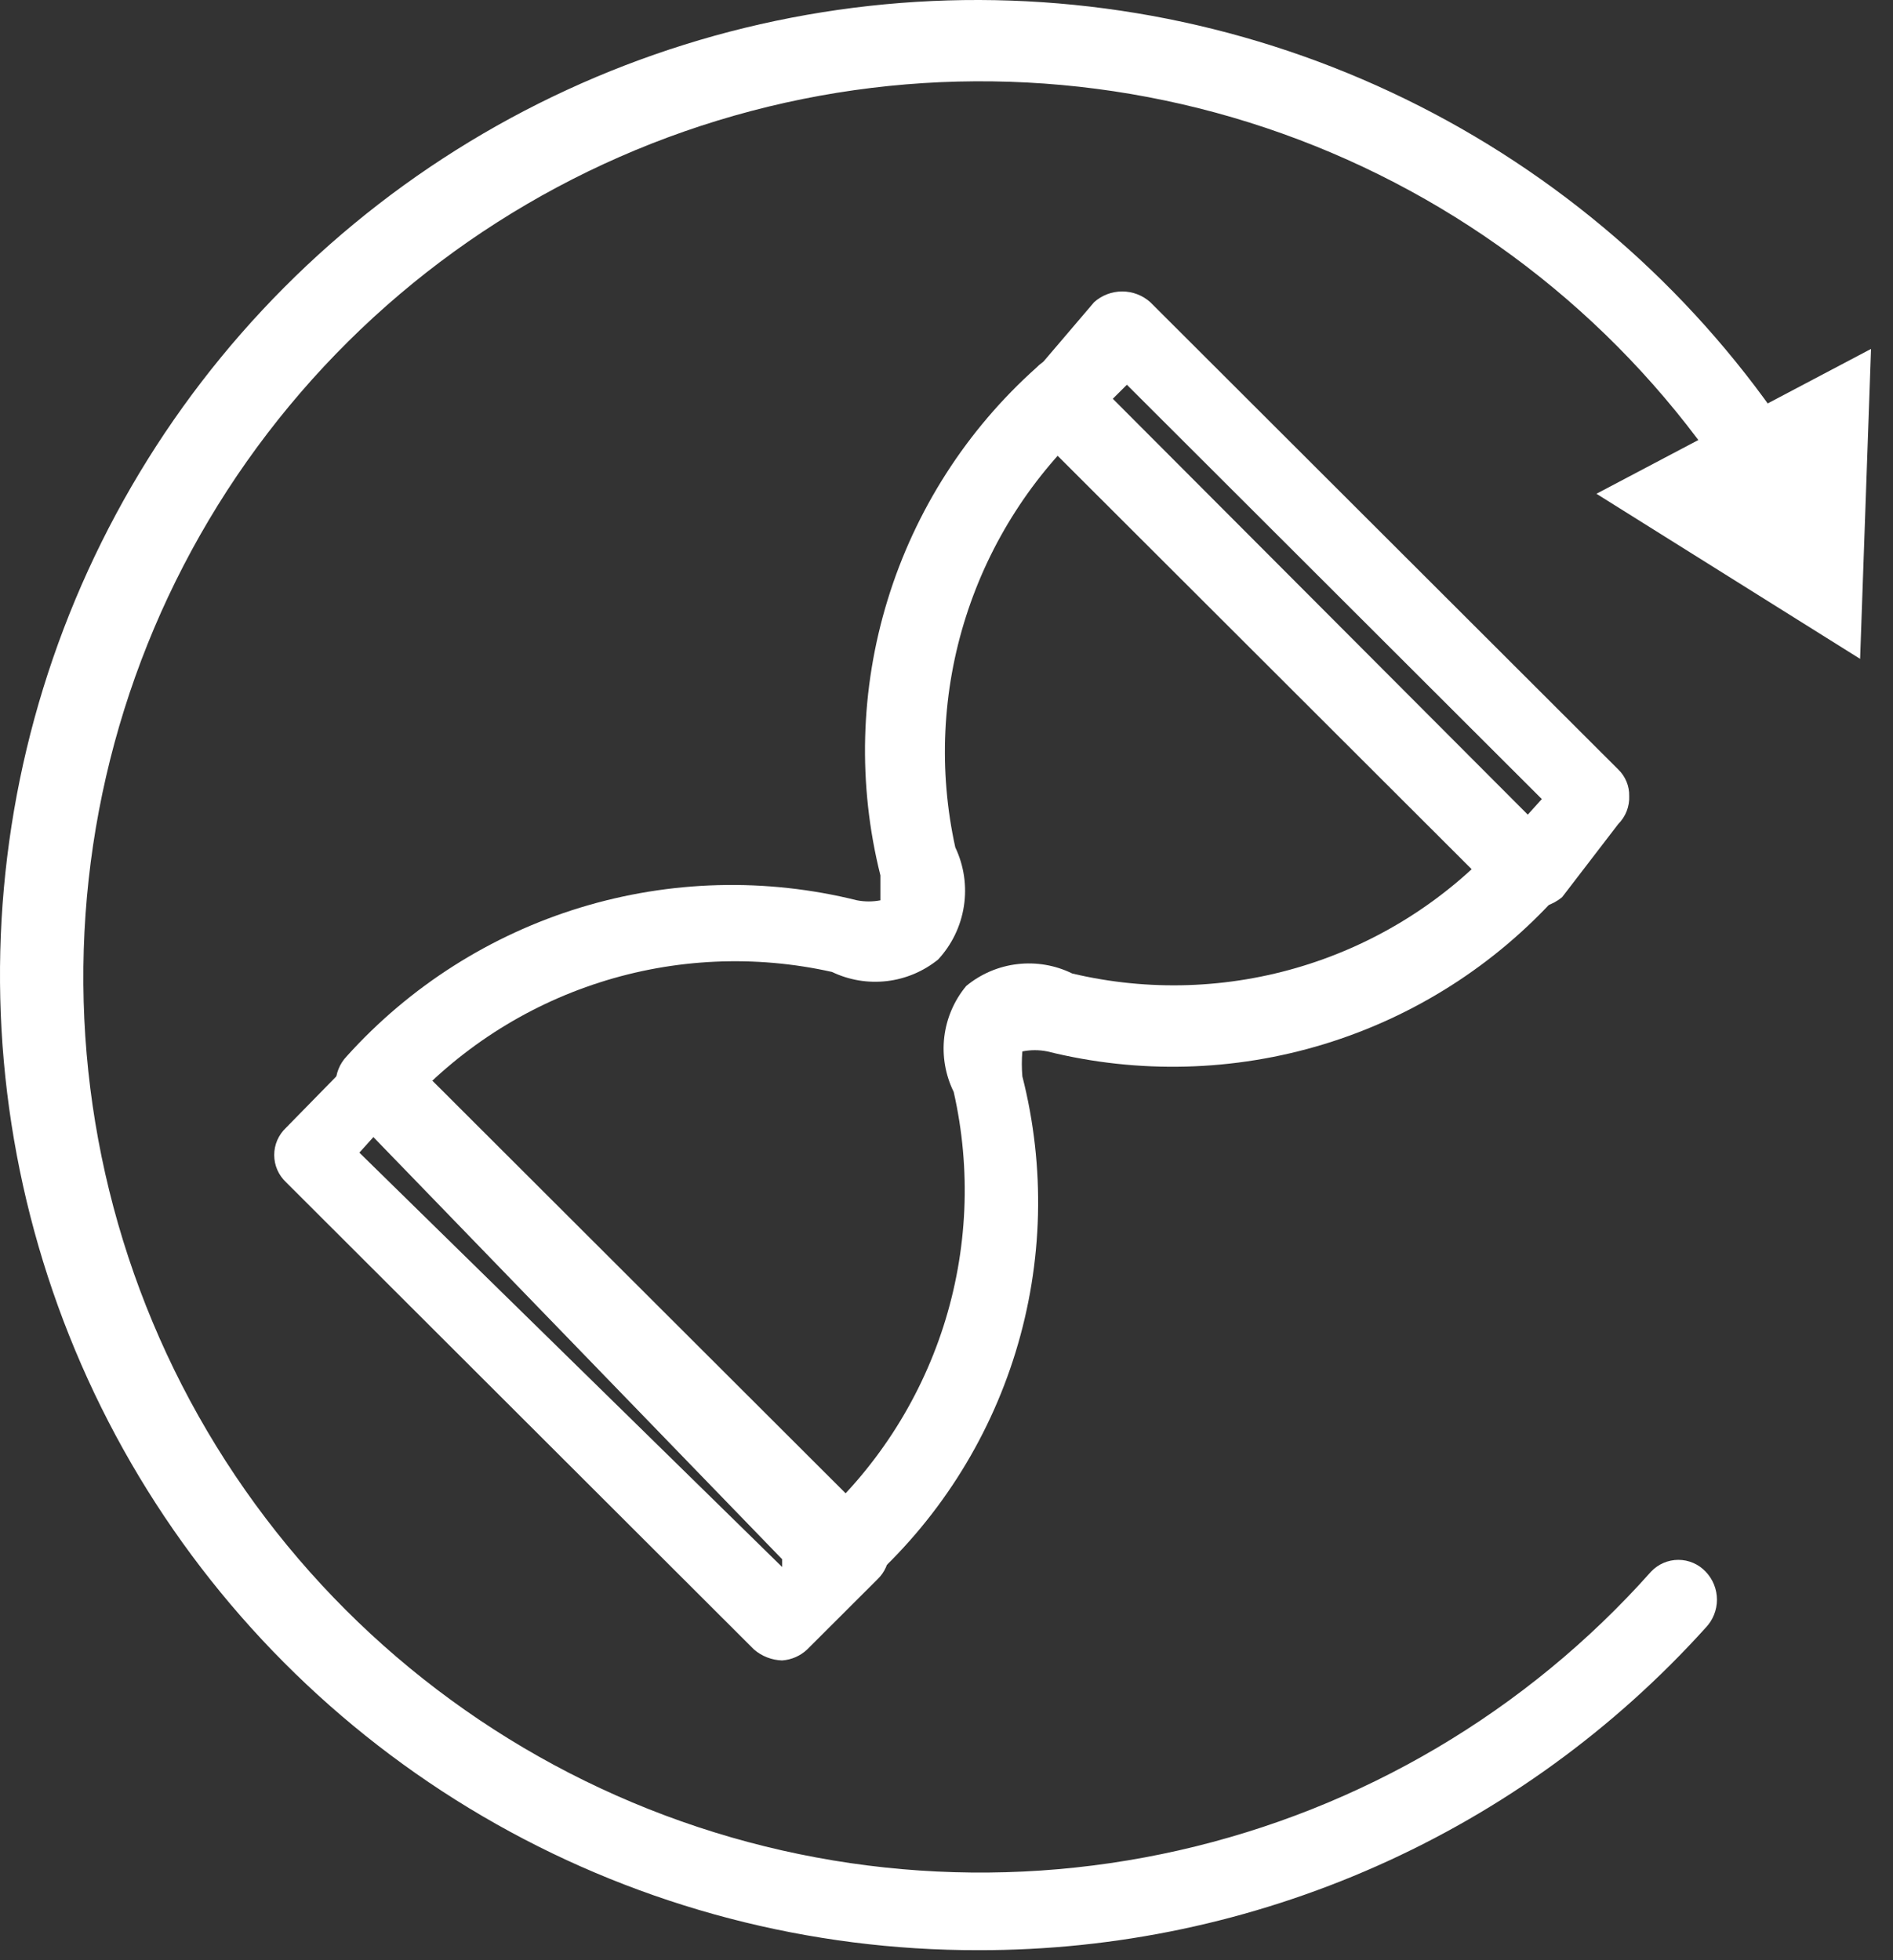
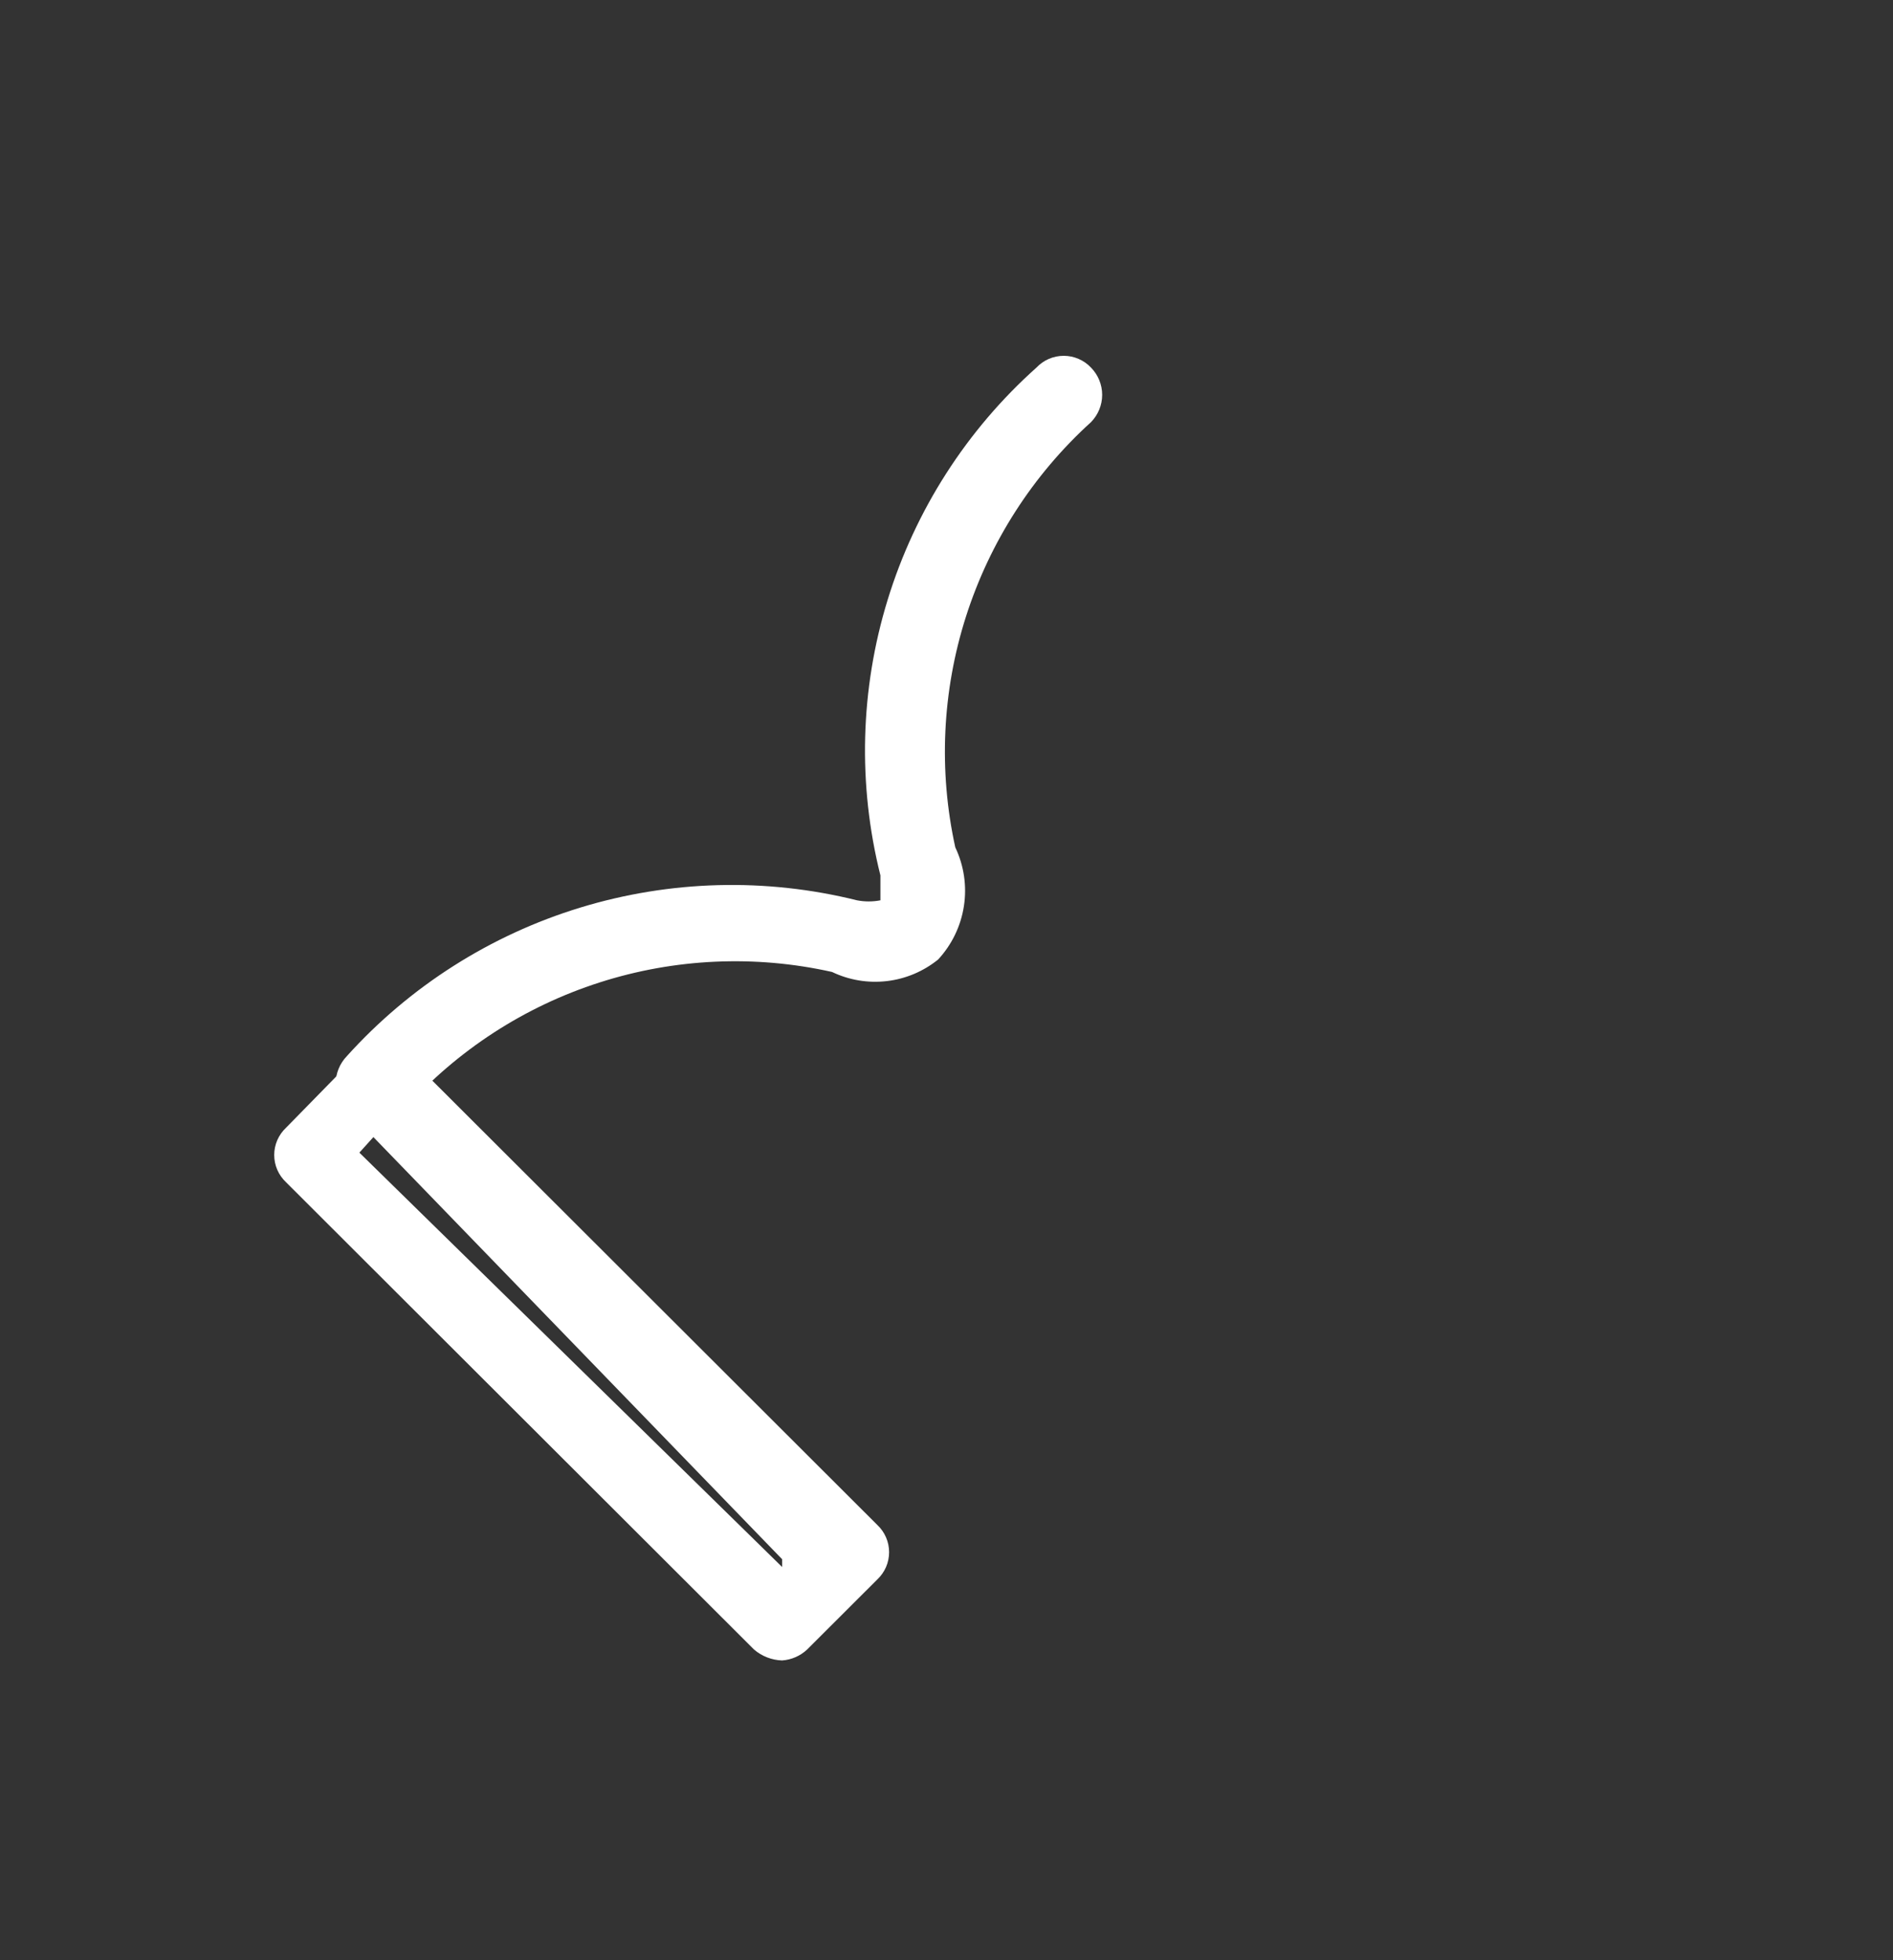
<svg xmlns="http://www.w3.org/2000/svg" width="56" height="58" viewBox="0 0 56 58" fill="none">
  <rect x="0" y="0" width="56" height="58" fill="#333333" stroke="none" />
-   <path d="M45.196 26.869C44.892 26.853 44.601 26.74 44.365 26.547L30.521 12.72C30.406 12.614 30.314 12.486 30.251 12.343C30.187 12.201 30.153 12.047 30.151 11.891C30.154 11.742 30.189 11.595 30.252 11.46C30.316 11.325 30.407 11.205 30.521 11.107L32.367 8.941C32.595 8.737 32.891 8.624 33.197 8.624C33.504 8.624 33.8 8.737 34.028 8.941L47.873 22.768C47.978 22.869 48.06 22.991 48.116 23.126C48.172 23.261 48.199 23.405 48.196 23.551C48.203 23.704 48.177 23.857 48.122 24C48.066 24.143 47.981 24.272 47.873 24.381L46.211 26.547C45.927 26.781 45.563 26.897 45.196 26.869V26.869ZM32.92 11.799L45.196 24.104L45.611 23.643L33.336 11.384L32.92 11.799Z" fill="#ffffff" />
  <path d="M23.137 49.13C22.832 49.121 22.539 49.007 22.307 48.808L8.462 34.981C8.352 34.878 8.264 34.753 8.203 34.614C8.143 34.475 8.112 34.326 8.112 34.175C8.112 34.023 8.143 33.874 8.203 33.735C8.264 33.596 8.352 33.471 8.462 33.368L10.492 31.294C10.724 31.095 11.018 30.981 11.323 30.971V30.971C11.615 30.98 11.894 31.095 12.108 31.294L25.953 45.121C26.063 45.224 26.151 45.349 26.211 45.488C26.271 45.626 26.302 45.776 26.302 45.927C26.302 46.078 26.271 46.228 26.211 46.367C26.151 46.505 26.063 46.63 25.953 46.734L23.876 48.808C23.674 48.997 23.413 49.111 23.137 49.13V49.13ZM10.631 34.105L23.137 46.365V46.135L11.046 33.645L10.631 34.105Z" fill="#ffffff" />
  <path d="M11.046 33.184C10.761 33.184 10.484 33.086 10.262 32.907C10.047 32.684 9.928 32.387 9.928 32.077C9.928 31.768 10.047 31.471 10.262 31.248C12.122 29.185 14.509 27.666 17.167 26.854C19.826 26.042 22.655 25.968 25.353 26.639C25.581 26.683 25.816 26.683 26.045 26.639C26.045 26.639 26.045 26.316 26.045 25.902C25.371 23.215 25.445 20.396 26.259 17.748C27.072 15.1 28.594 12.724 30.66 10.877C30.764 10.767 30.889 10.679 31.027 10.619C31.166 10.559 31.316 10.528 31.468 10.528C31.619 10.528 31.769 10.559 31.907 10.619C32.046 10.679 32.172 10.767 32.275 10.877C32.486 11.092 32.605 11.382 32.605 11.683C32.605 11.985 32.486 12.274 32.275 12.49C30.557 14.049 29.281 16.034 28.576 18.243C27.871 20.452 27.762 22.807 28.26 25.072C28.517 25.613 28.606 26.217 28.515 26.809C28.425 27.4 28.159 27.951 27.753 28.39C27.318 28.742 26.793 28.964 26.237 29.029C25.681 29.094 25.119 29.001 24.614 28.759C22.336 28.249 19.962 28.356 17.739 29.069C15.516 29.782 13.524 31.075 11.969 32.815C11.853 32.941 11.709 33.04 11.55 33.104C11.39 33.167 11.218 33.195 11.046 33.184Z" fill="#ffffff" />
-   <path d="M24.937 47.102C24.776 47.101 24.617 47.062 24.474 46.99C24.33 46.919 24.204 46.815 24.106 46.688C23.989 46.588 23.895 46.464 23.831 46.325C23.767 46.186 23.733 46.034 23.733 45.881C23.733 45.728 23.767 45.576 23.831 45.437C23.895 45.298 23.989 45.174 24.106 45.074C25.872 43.508 27.184 41.497 27.907 39.252C28.629 37.006 28.735 34.608 28.213 32.308C27.966 31.806 27.869 31.242 27.934 30.686C28 30.13 28.225 29.605 28.583 29.174C29.014 28.817 29.54 28.592 30.097 28.527C30.654 28.461 31.218 28.558 31.721 28.805C33.976 29.338 36.332 29.261 38.547 28.58C40.762 27.9 42.755 26.641 44.32 24.934C44.423 24.819 44.547 24.725 44.687 24.658C44.826 24.591 44.977 24.553 45.131 24.544C45.285 24.535 45.44 24.557 45.586 24.608C45.731 24.66 45.866 24.739 45.981 24.842C46.096 24.945 46.19 25.069 46.257 25.208C46.324 25.347 46.363 25.498 46.371 25.652C46.38 25.806 46.358 25.96 46.307 26.106C46.256 26.252 46.176 26.386 46.073 26.501C44.213 28.564 41.826 30.083 39.168 30.895C36.509 31.707 33.68 31.781 30.982 31.11C30.739 31.061 30.488 31.061 30.244 31.11C30.223 31.355 30.223 31.602 30.244 31.847C30.928 34.533 30.859 37.356 30.045 40.005C29.231 42.655 27.703 45.031 25.629 46.872C25.425 47.014 25.185 47.093 24.937 47.102Z" fill="#ffffff" />
-   <path d="M28.952 57.703C23.952 57.713 19.034 56.428 14.681 53.972C10.327 51.516 6.686 47.973 4.114 43.691C1.543 39.408 0.128 34.533 0.008 29.541C-0.111 24.548 1.069 19.611 3.433 15.21C5.797 10.81 9.264 7.098 13.495 4.437C17.727 1.776 22.577 0.258 27.572 0.03C32.567 -0.198 37.536 0.873 41.992 3.138C46.449 5.403 50.24 8.784 52.996 12.951C53.082 13.077 53.142 13.22 53.173 13.37C53.203 13.52 53.203 13.675 53.173 13.825C53.143 13.975 53.084 14.118 52.998 14.245C52.912 14.372 52.801 14.48 52.673 14.564C52.42 14.723 52.116 14.779 51.823 14.719C51.53 14.659 51.273 14.488 51.104 14.241C48.038 9.633 43.604 6.098 38.425 4.133C33.246 2.168 27.58 1.871 22.224 3.284C16.867 4.697 12.088 7.749 8.556 12.013C5.024 16.276 2.917 21.536 2.53 27.056C2.143 32.575 3.496 38.077 6.398 42.79C9.301 47.503 13.608 51.191 18.715 53.335C23.823 55.48 29.474 55.974 34.877 54.749C40.28 53.524 45.163 50.64 48.842 46.503C48.946 46.393 49.071 46.305 49.21 46.245C49.349 46.185 49.499 46.154 49.65 46.154C49.801 46.154 49.951 46.185 50.09 46.245C50.229 46.305 50.354 46.393 50.458 46.503C50.672 46.726 50.792 47.023 50.792 47.333C50.792 47.642 50.672 47.939 50.458 48.162C47.744 51.171 44.427 53.575 40.721 55.218C37.016 56.862 33.006 57.709 28.952 57.703Z" fill="#ffffff" />
-   <path d="M47.227 14.61L55.027 19.495L55.35 10.324L47.227 14.61Z" fill="#ffffff" />
</svg>